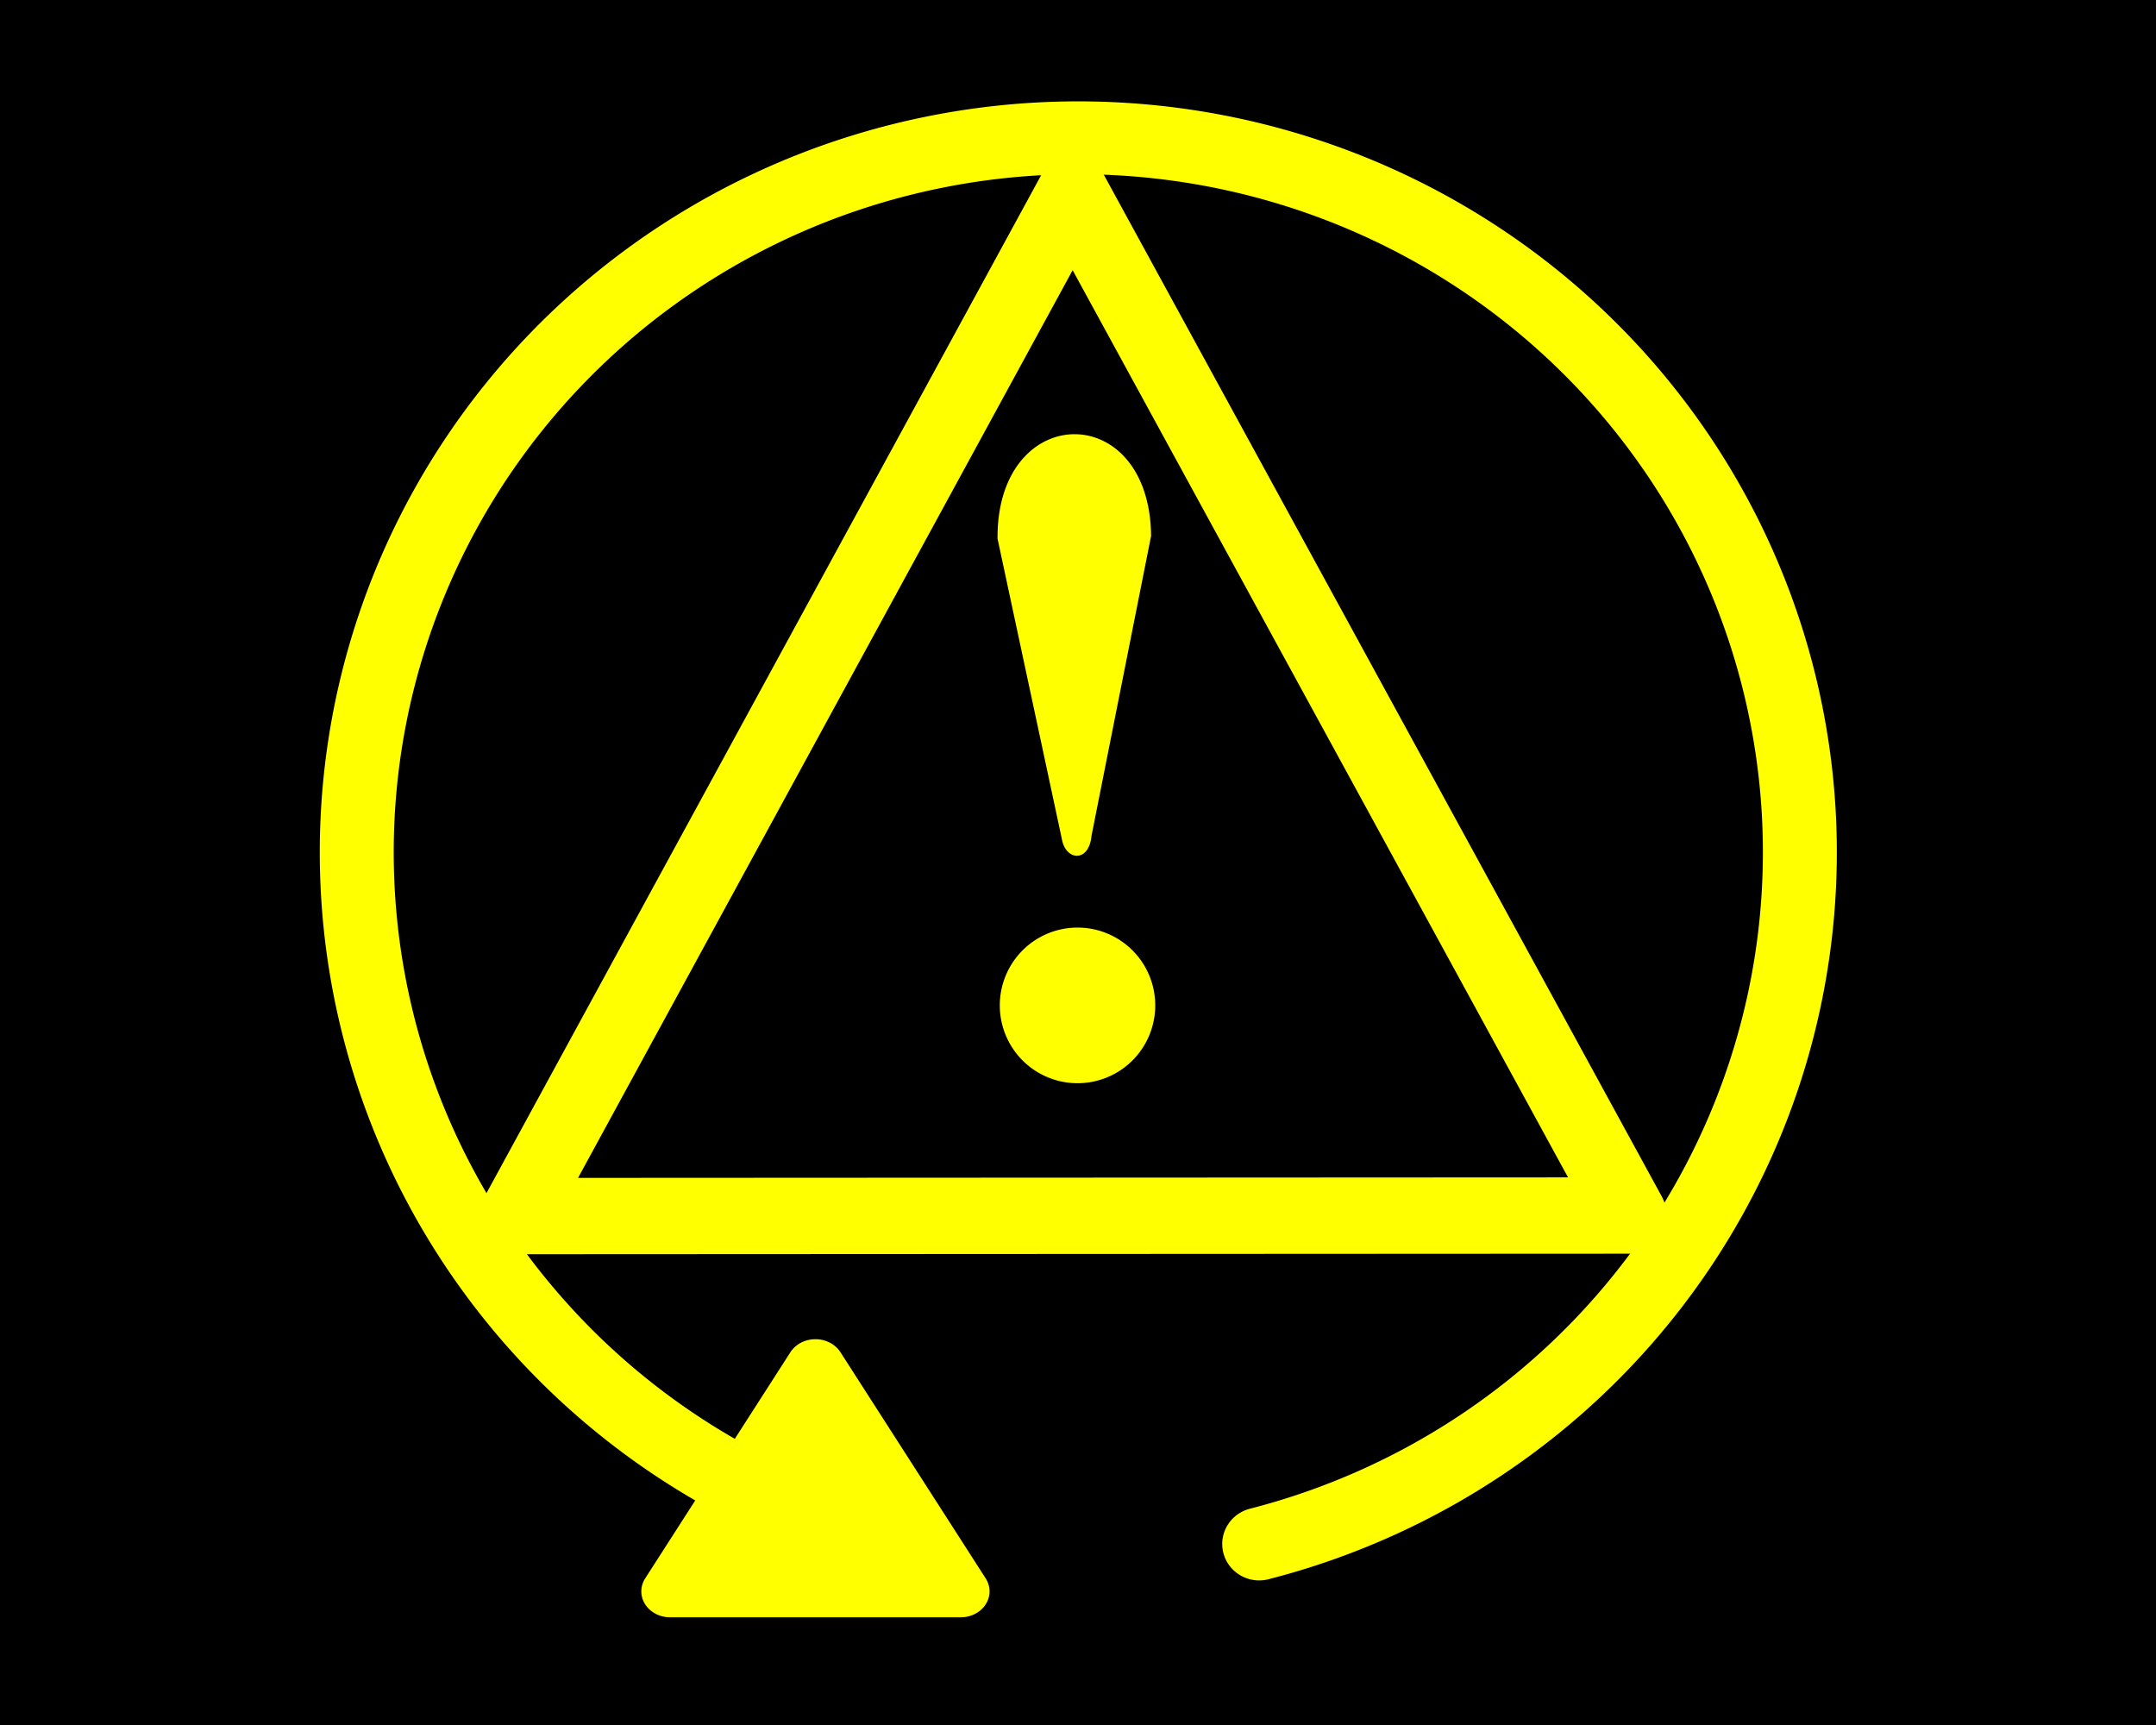
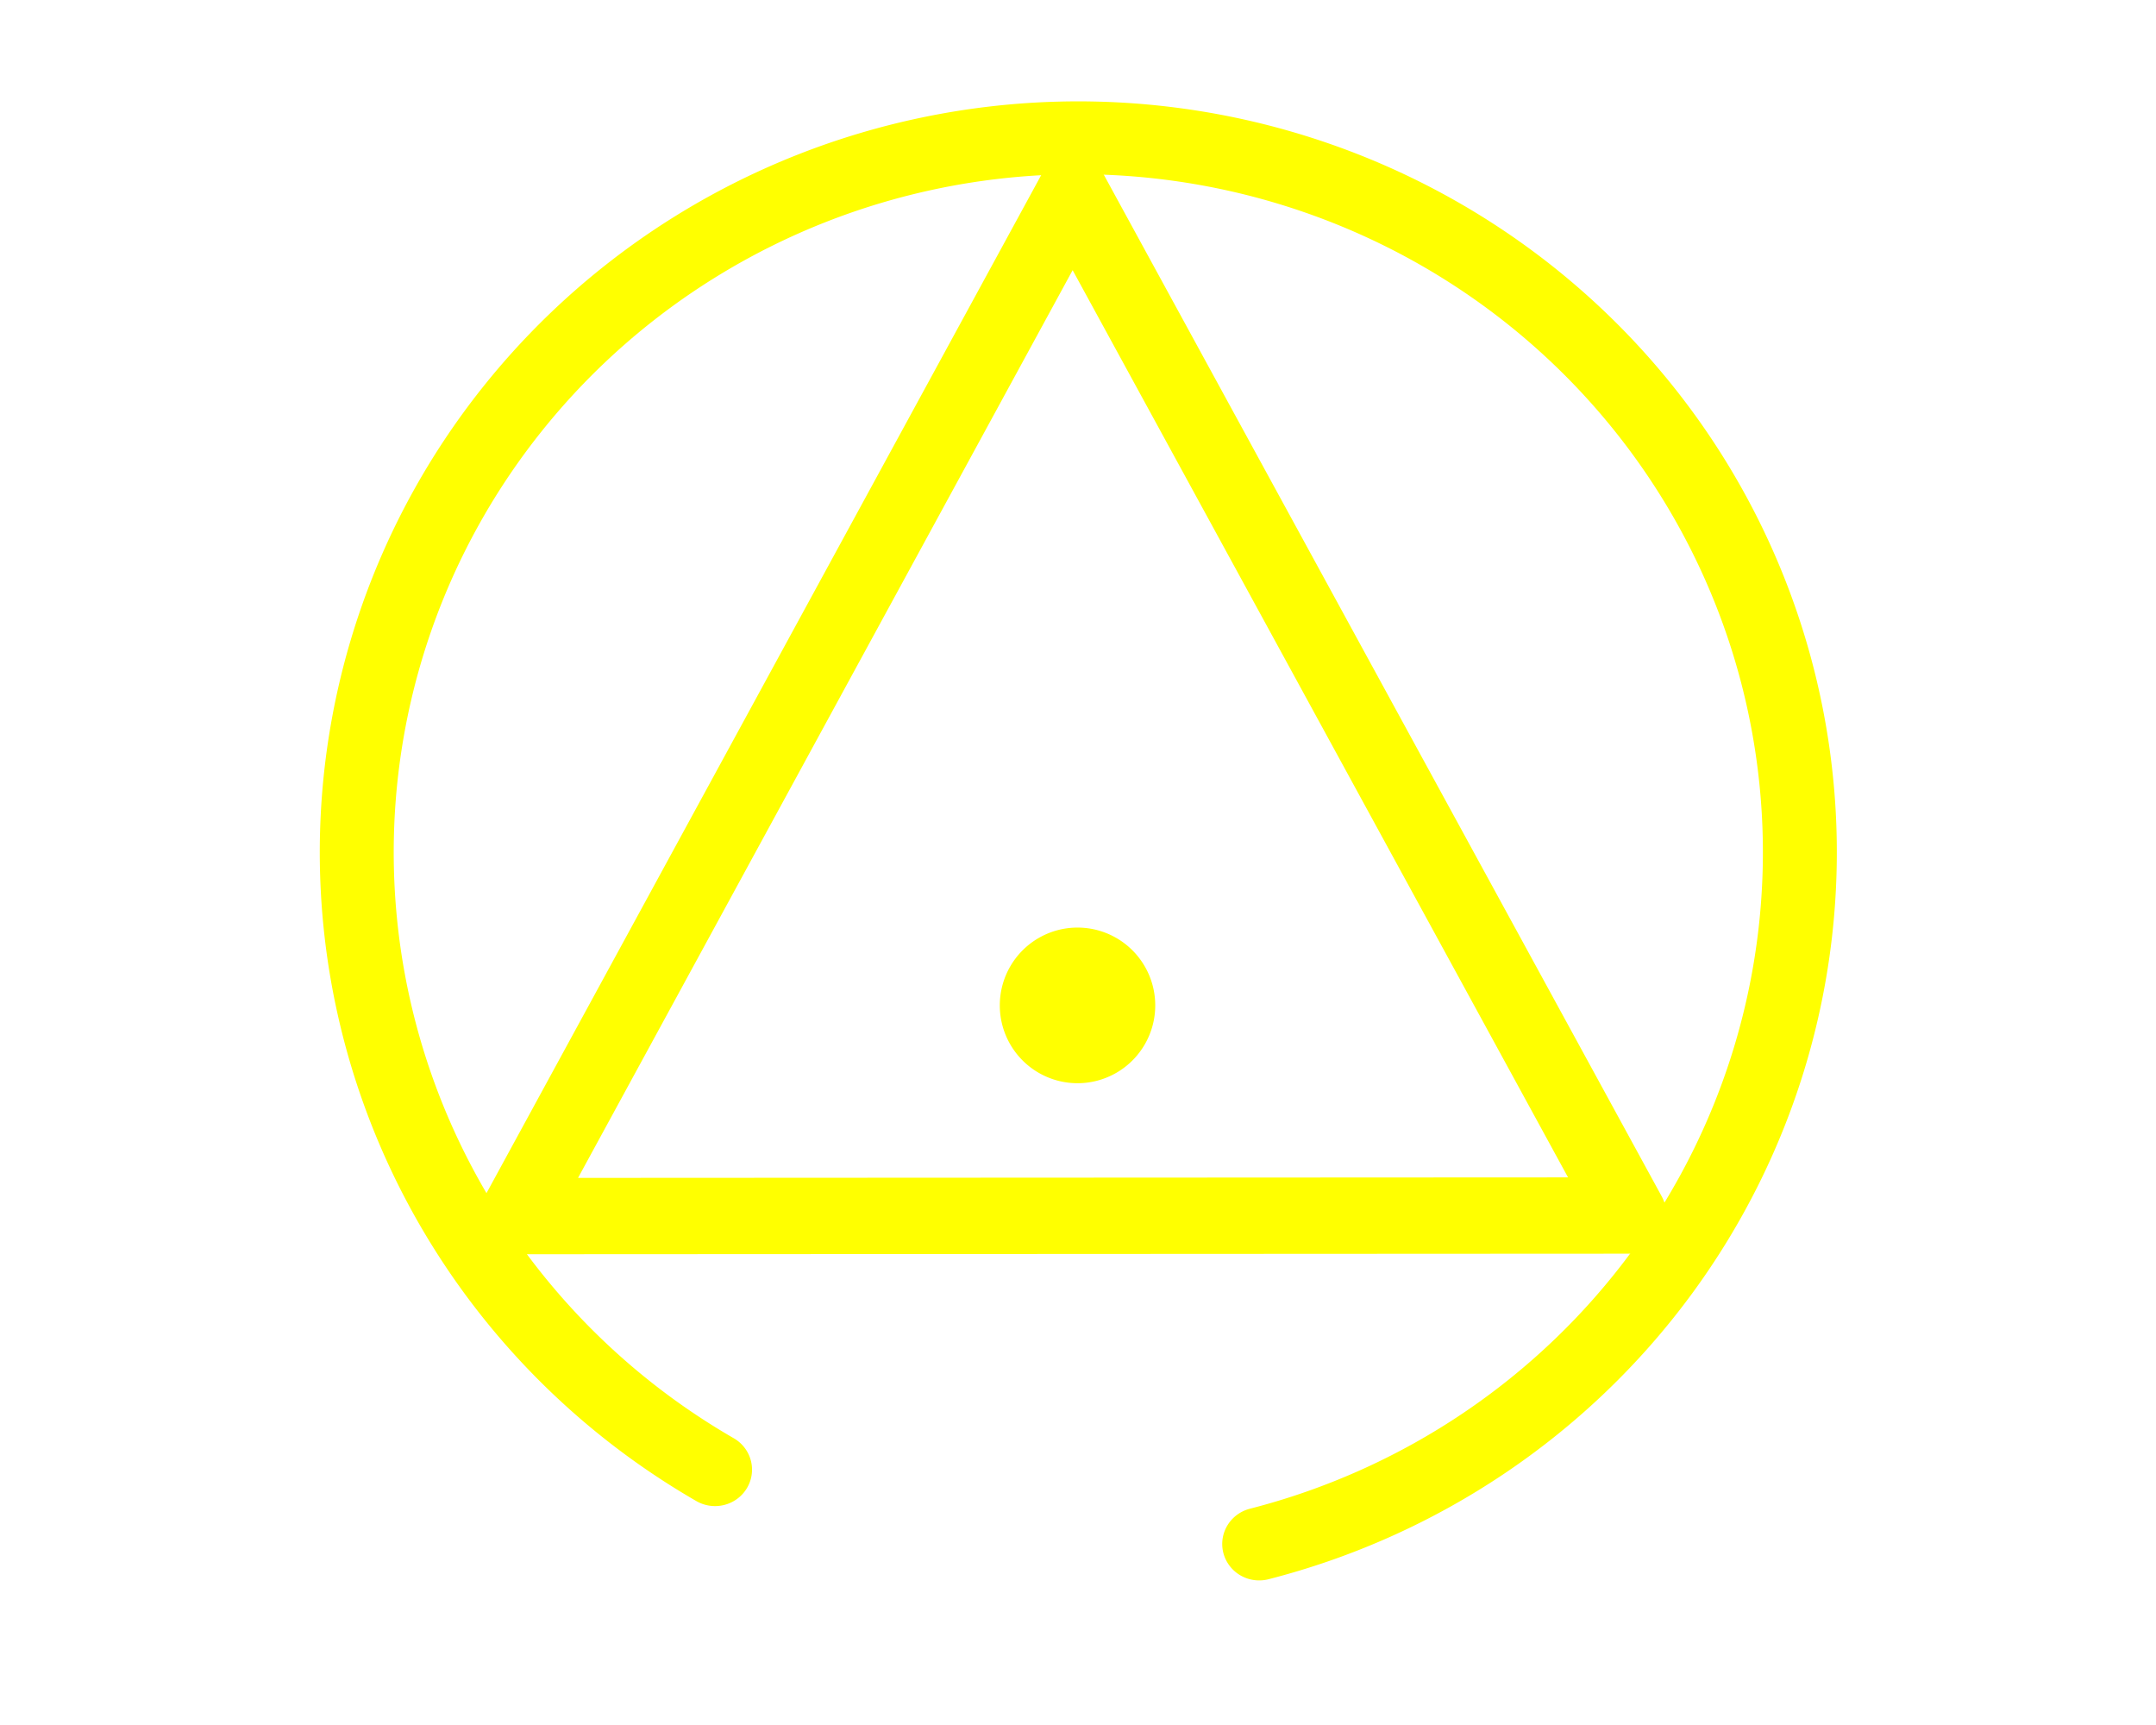
<svg xmlns="http://www.w3.org/2000/svg" width="100" height="80">
-   <path fill-rule="evenodd" d="M0 0v80h100V0H0z" />
  <g stroke="#ff0">
    <path fill="none" stroke-linecap="round" stroke-linejoin="round" stroke-width="8.447" d="M49.115 169.555a82.432 82.841 0 1 1 62.164 8.618" overflow="visible" style="marker:none" transform="matrix(.406 0 0 .4 13.225 .336)" />
    <path fill="none" stroke-linecap="round" stroke-linejoin="round" stroke-width="5" d="m-32.114 43.568-77.297.037 38.617-66.96 38.68 66.923z" overflow="visible" style="marker:none" transform="matrix(.669 0 0 .708 97.111 25.526)" />
    <path fill="#ff0" fill-rule="evenodd" stroke="none" d="M100.666 112.922a8.967 7.232 0 1 1-17.935 0 8.967 7.232 0 1 1 17.935 0z" overflow="visible" style="marker:none" transform="matrix(.402 0 0 .499 13.115 -9.721)" />
-     <path fill="#ff0" fill-rule="evenodd" stroke="none" d="M46.267 24.972c-.043-6.356 7.054-6.496 7.124-.123l-2.764 13.91c-.116 1.265-1.215 1.172-1.382.123l-2.979-13.91z" />
-     <path fill="#ff0" fill-rule="evenodd" stroke-linecap="round" stroke-linejoin="round" stroke-width="5" d="m85.909 143.569 12.596 21.816H73.313l12.596-21.816z" overflow="visible" style="marker:none" transform="matrix(.535 0 0 .481 -8.14 -5.747)" />
  </g>
</svg>